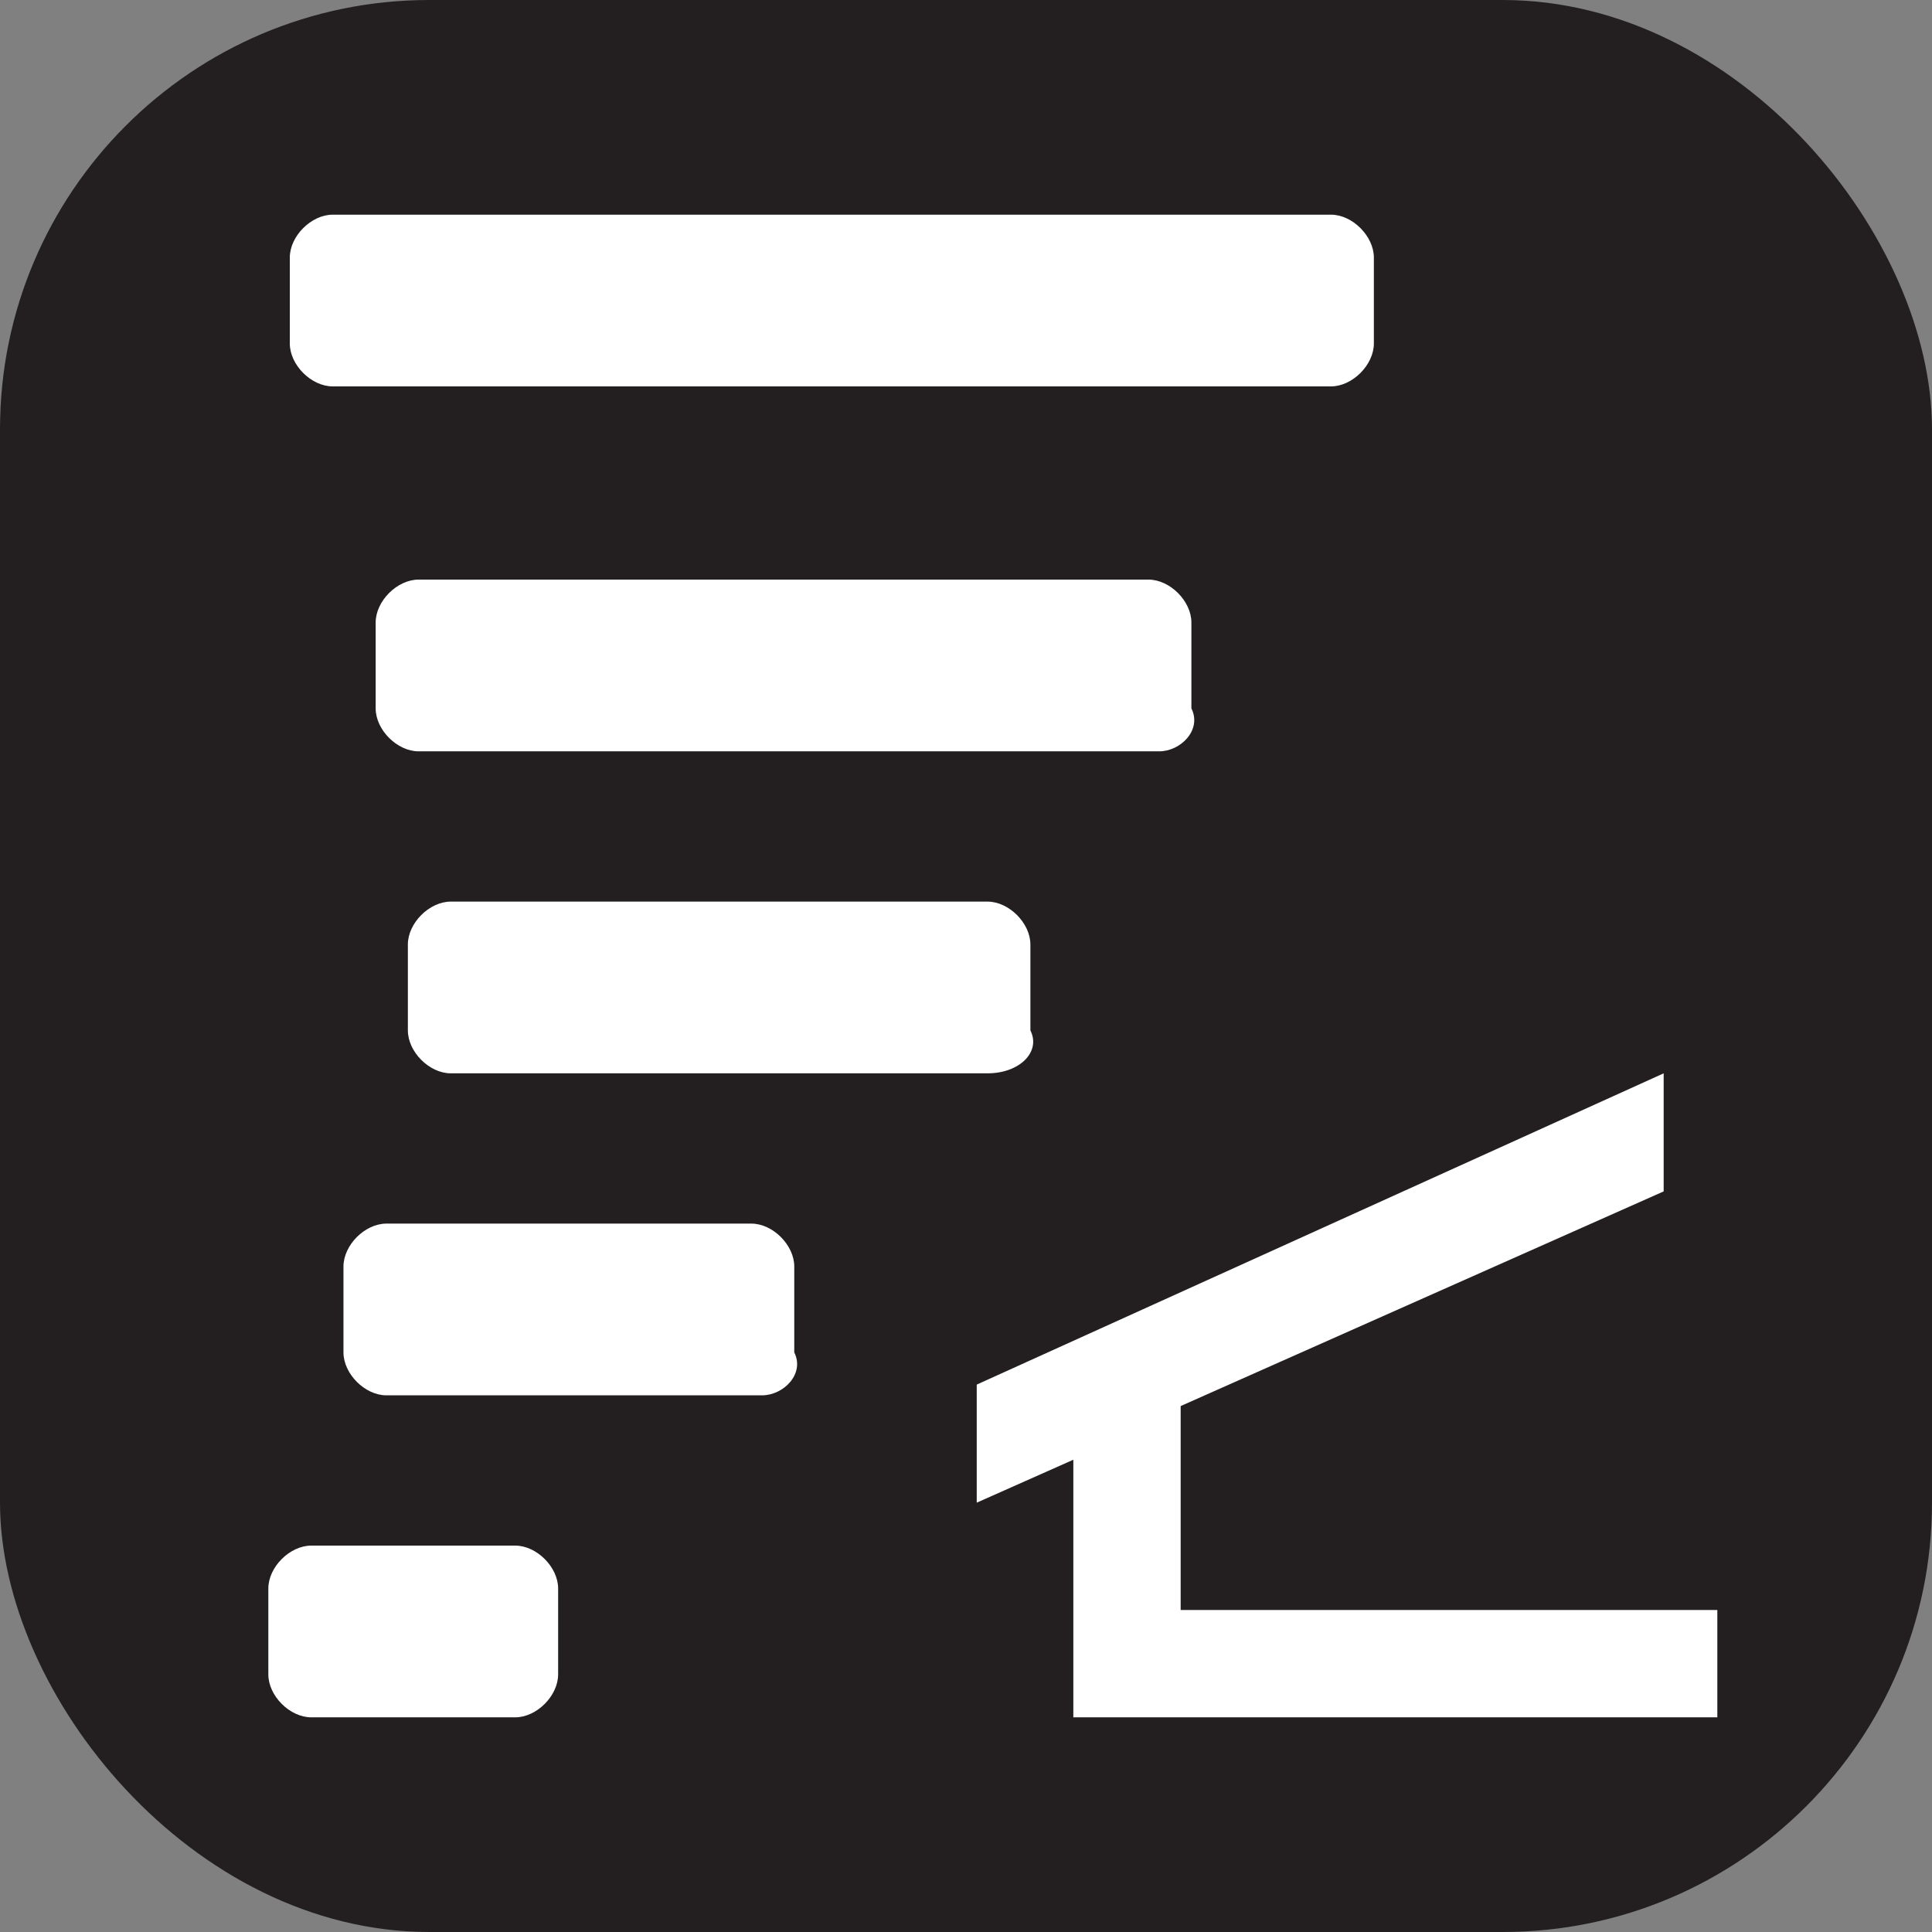
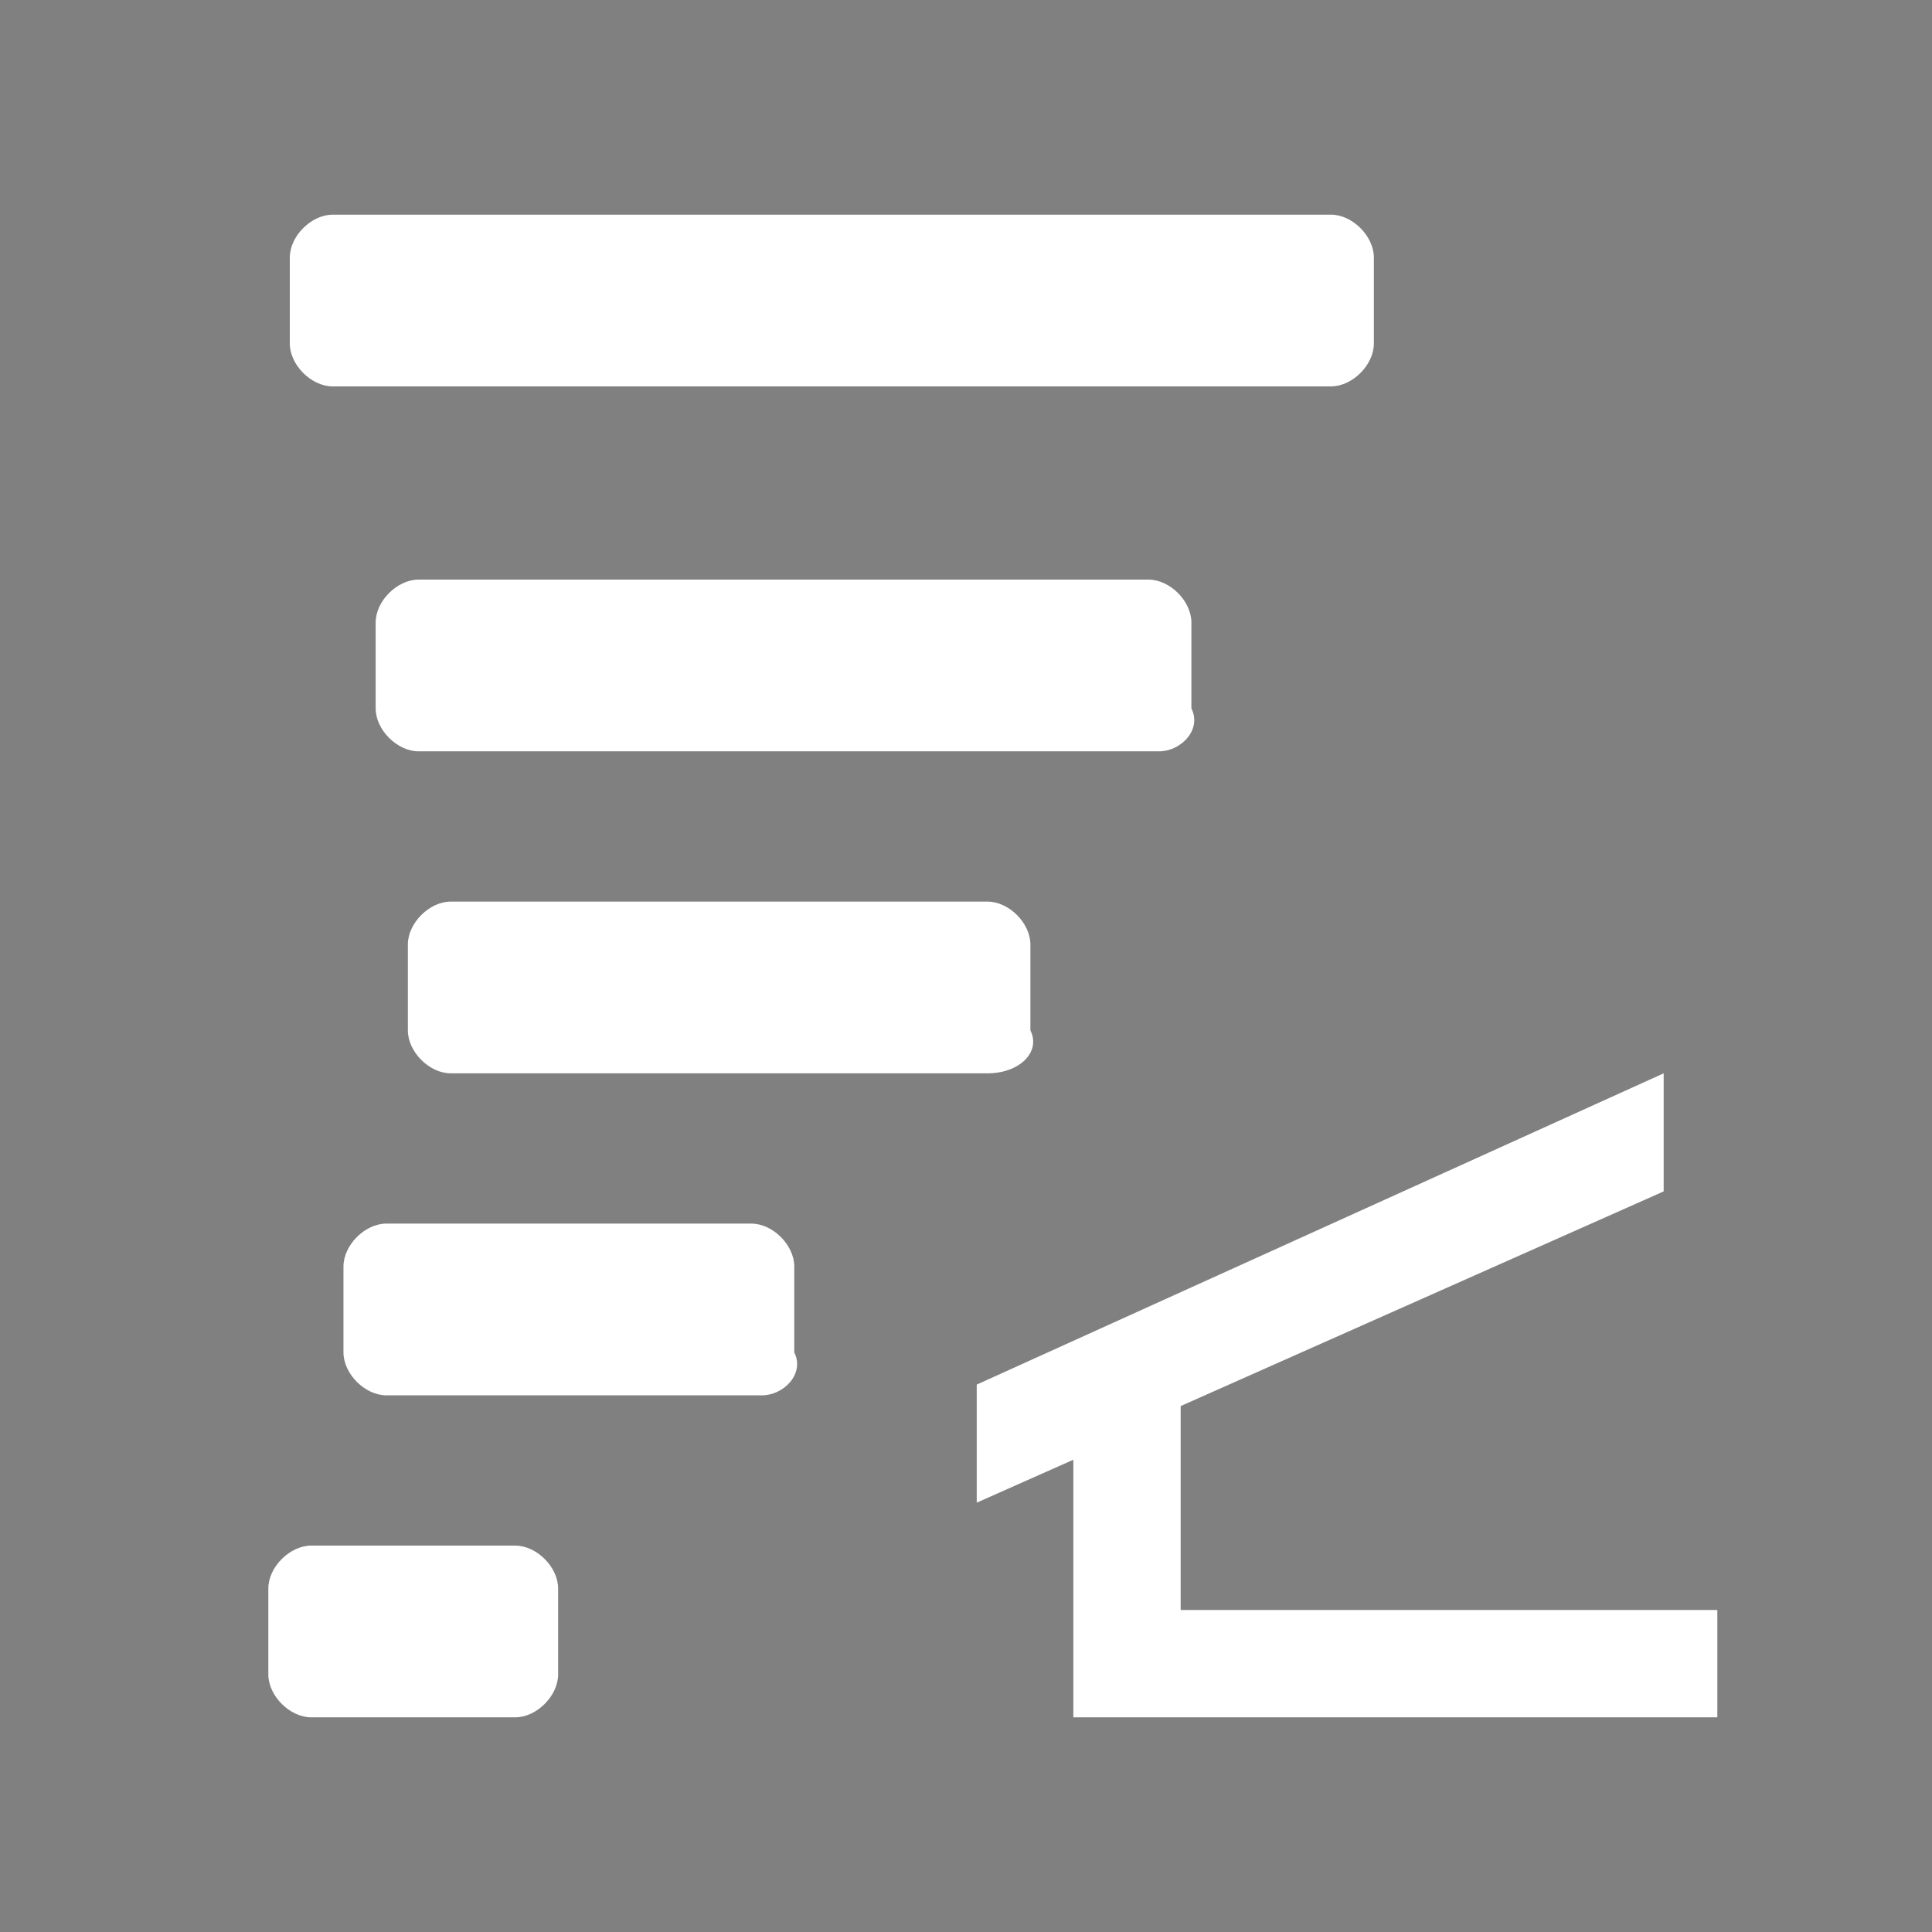
<svg xmlns="http://www.w3.org/2000/svg" viewBox="0 0 18 18" height="18" width="18">
  <rect x="0" y="0" width="18" height="18" fill="#808080" stroke="none" />
  <title>tornado-shelter-white-14.svg</title>
-   <rect fill="none" x="0" y="0" width="18" height="18" />
-   <rect x="0" y="0" width="18" height="18" rx="4" ry="4" fill="#231f20" />
-   <path fill="#ffffff" transform="translate(2 2)" d="M13.5,9.1V8l-6.4,2.9V12L8,11.6V14h6v-1H9v-1.9L13.5,9.1z M10.4,1.6H1.1c-0.2,0-0.4-0.2-0.4-0.4V0.4  C0.7,0.2,0.9,0,1.1,0h9.3c0.2,0,0.4,0.2,0.4,0.4v0.8C10.8,1.4,10.6,1.6,10.4,1.6z M8.8,5H1.9C1.7,5,1.5,4.8,1.5,4.6V3.8  c0-0.2,0.2-0.4,0.4-0.4h6.8c0.2,0,0.4,0.2,0.4,0.4v0.8C9.2,4.8,9,5,8.8,5z M7.2,8h-5C2,8,1.8,7.8,1.8,7.6V6.8c0-0.2,0.2-0.4,0.4-0.4  h5c0.2,0,0.4,0.2,0.4,0.4v0.8C7.7,7.8,7.5,8,7.2,8z M5.1,11H1.6c-0.2,0-0.4-0.2-0.4-0.4V9.8c0-0.2,0.2-0.4,0.4-0.4H5  c0.2,0,0.4,0.2,0.4,0.4v0.8C5.5,10.8,5.3,11,5.1,11z M2.8,14H0.9c-0.2,0-0.4-0.2-0.4-0.4v-0.8c0-0.2,0.2-0.4,0.4-0.4h1.9  c0.2,0,0.4,0.2,0.4,0.4v0.8C3.2,13.8,3,14,2.8,14z" />
+   <path fill="#ffffff" transform="translate(2 2)" d="M13.5,9.1V8l-6.4,2.9V12L8,11.6V14h6v-1H9v-1.9L13.5,9.1z M10.4,1.6H1.1c-0.2,0-0.4-0.2-0.4-0.4V0.4  C0.7,0.2,0.9,0,1.1,0h9.3c0.2,0,0.4,0.2,0.4,0.4v0.8C10.8,1.4,10.6,1.6,10.4,1.6z M8.8,5H1.9C1.7,5,1.5,4.8,1.5,4.6V3.8  c0-0.2,0.2-0.4,0.4-0.4h6.8c0.2,0,0.4,0.2,0.4,0.4v0.8C9.2,4.8,9,5,8.8,5z M7.2,8h-5C2,8,1.8,7.8,1.8,7.6V6.8c0-0.2,0.2-0.4,0.4-0.4  h5c0.2,0,0.4,0.2,0.4,0.4v0.8C7.7,7.8,7.5,8,7.2,8z M5.1,11H1.6c-0.2,0-0.4-0.2-0.4-0.4V9.8c0-0.2,0.2-0.4,0.4-0.4H5  c0.2,0,0.4,0.2,0.4,0.4v0.8C5.5,10.8,5.3,11,5.1,11z M2.8,14H0.9c-0.2,0-0.4-0.2-0.4-0.4v-0.8c0-0.2,0.2-0.4,0.4-0.4h1.9  c0.2,0,0.4,0.2,0.4,0.4v0.8C3.2,13.8,3,14,2.8,14" />
</svg>